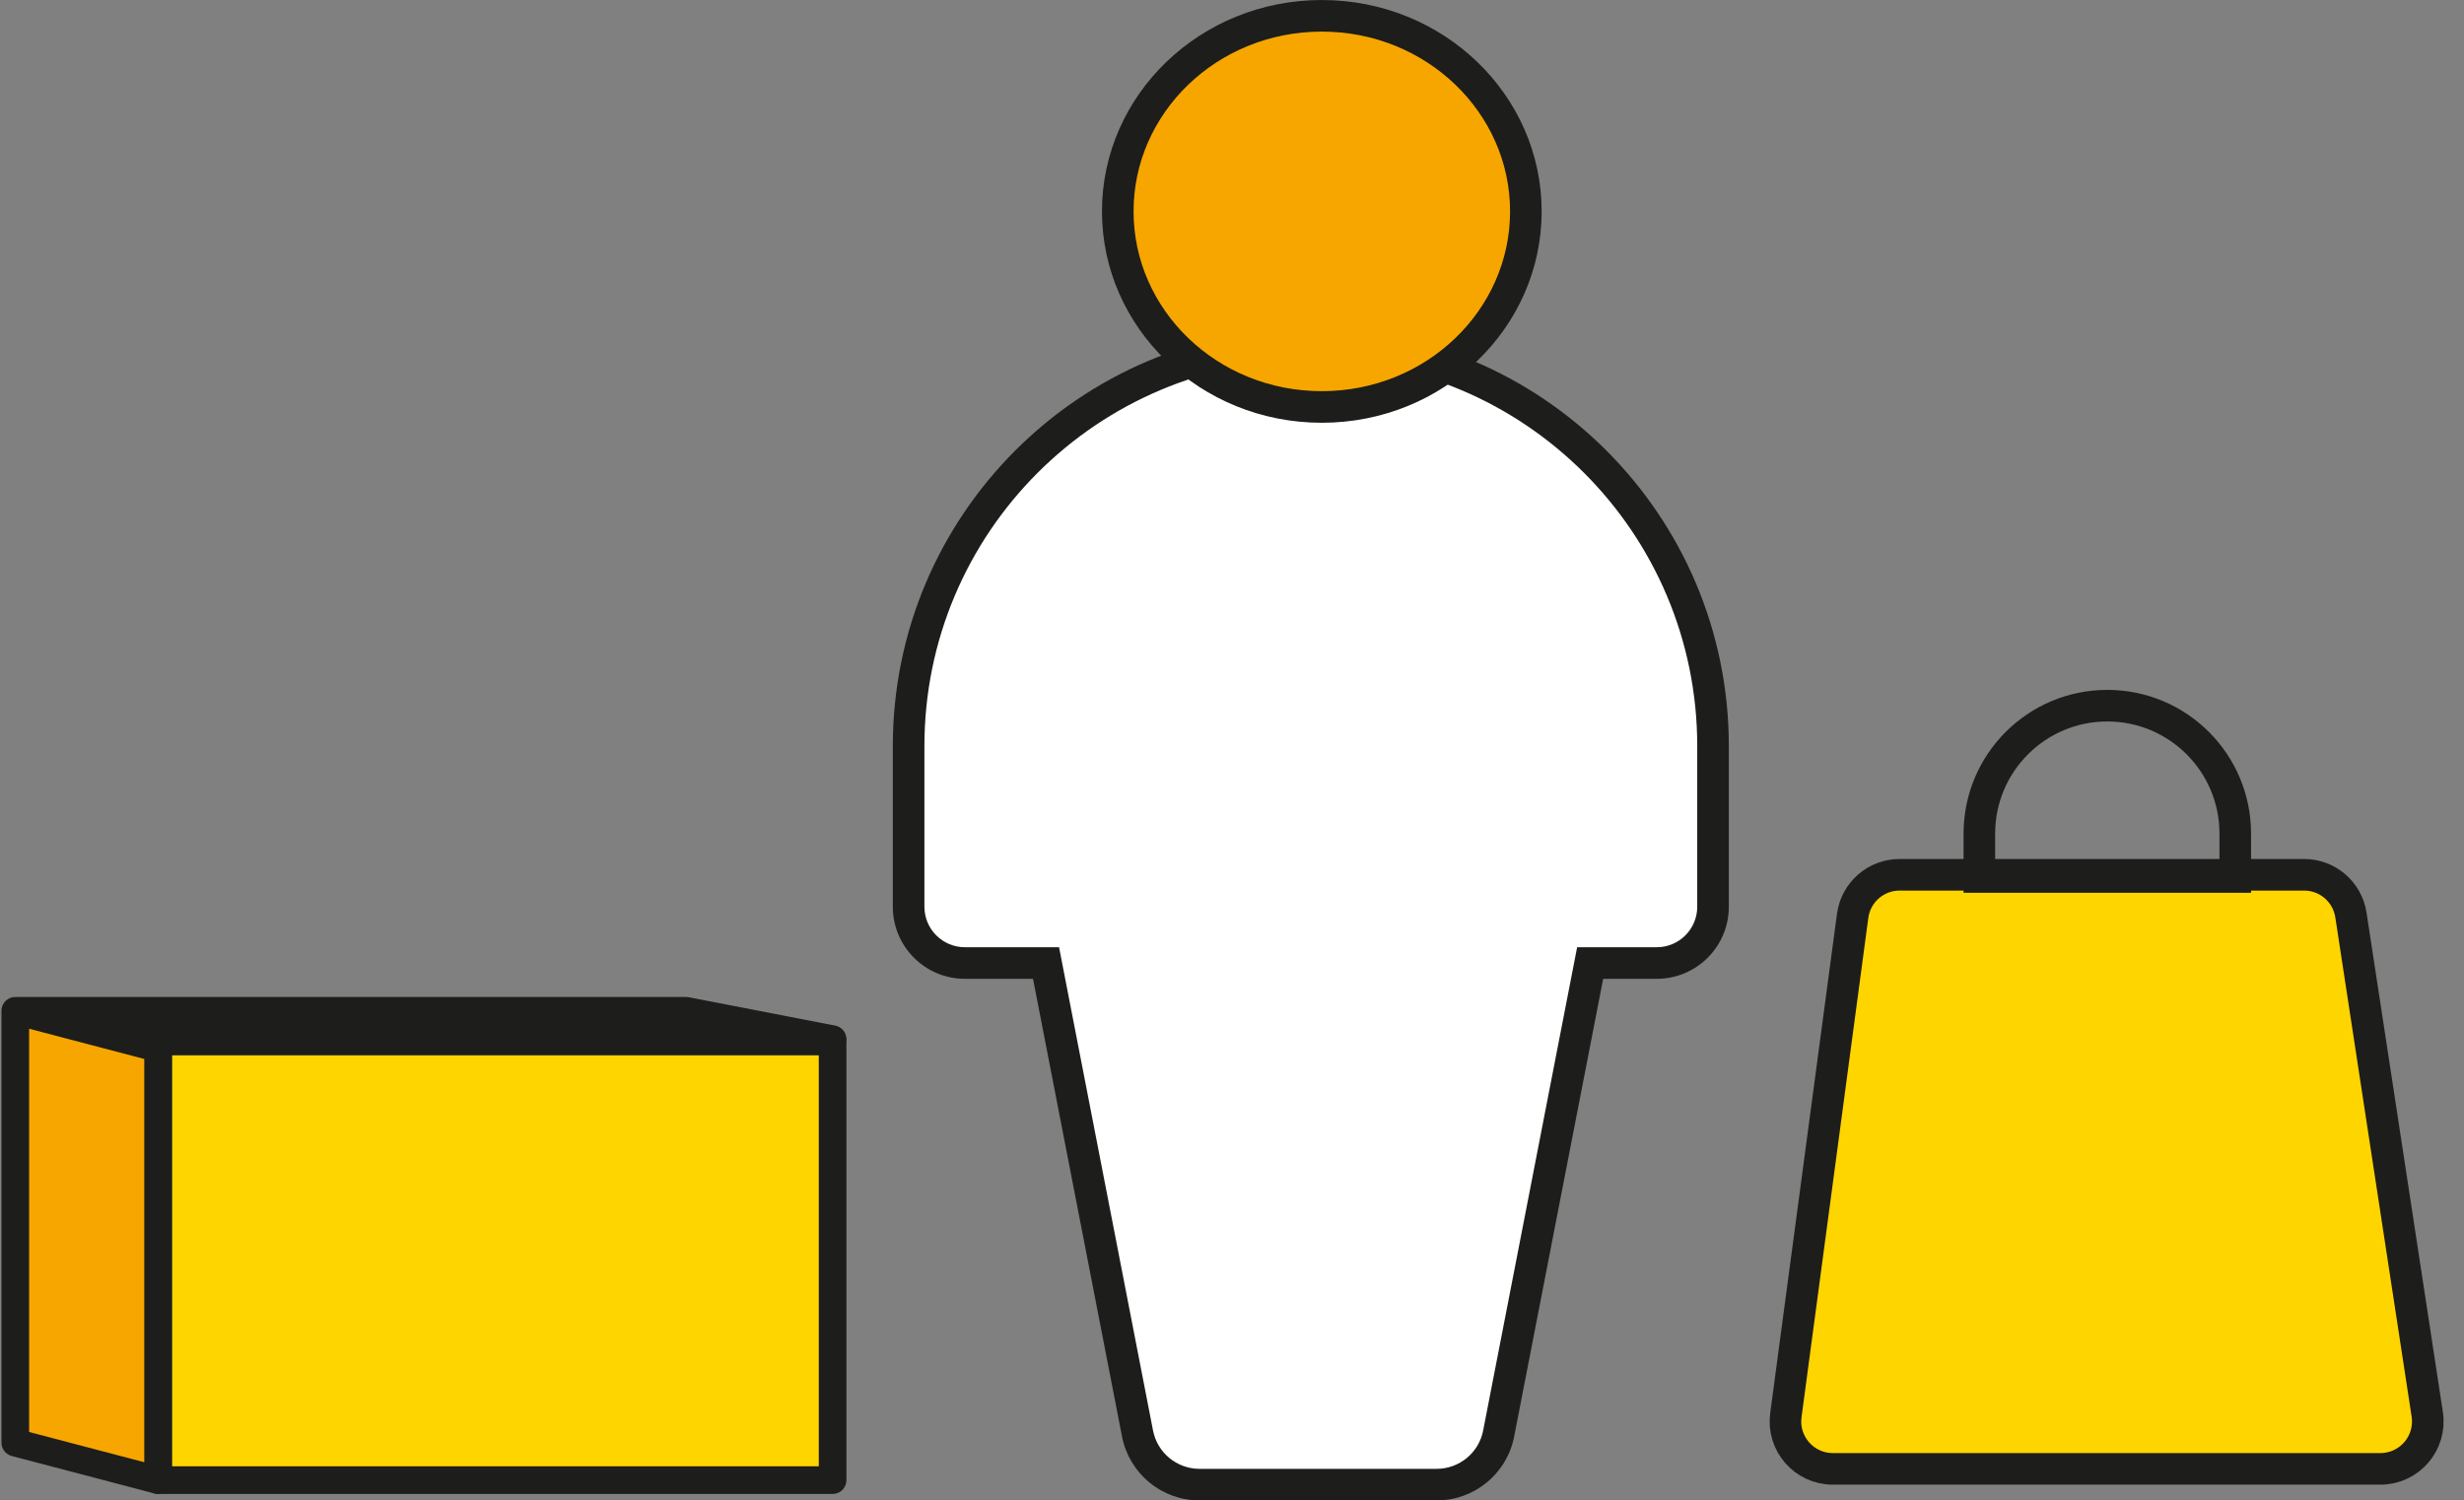
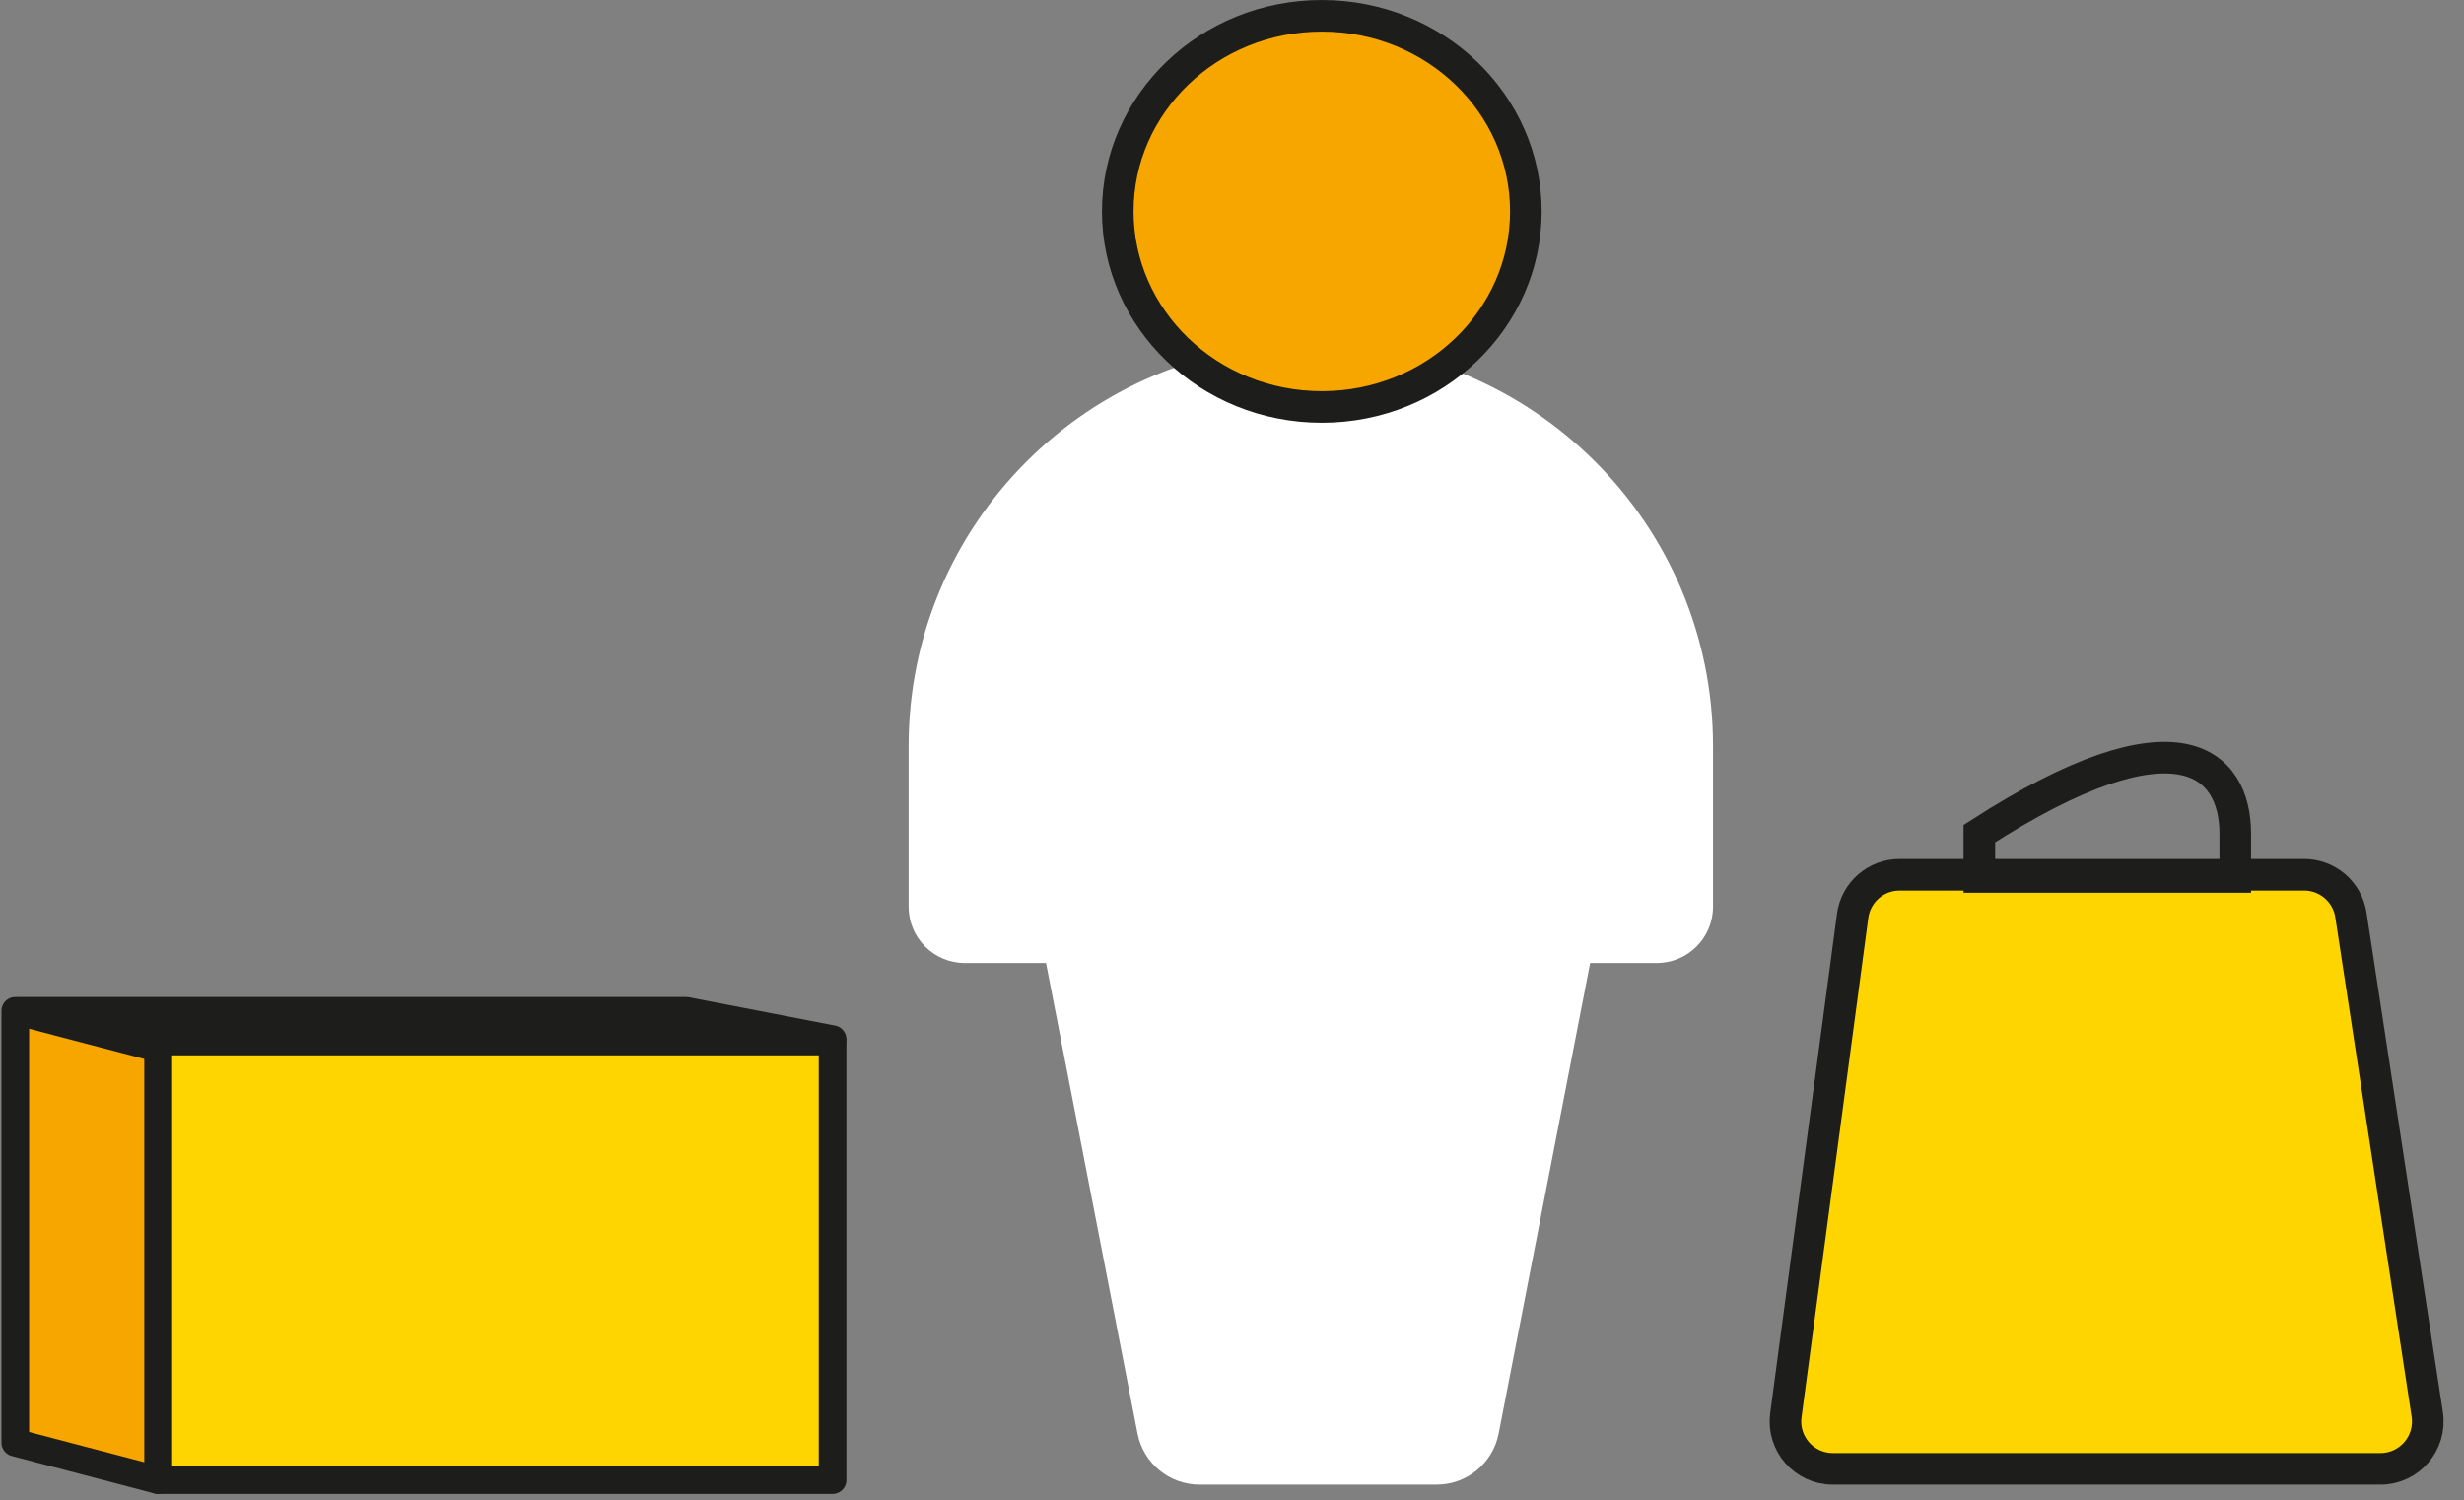
<svg xmlns="http://www.w3.org/2000/svg" width="156" height="95" viewBox="0 0 156 95" fill="none">
  <rect x="0" y="0" width="156" height="95" fill="#808080" stroke="none" />
  <path fill-rule="evenodd" clip-rule="evenodd" d="M82.99 21.774C68.927 21.774 57.526 33.175 57.526 47.239V57.41C57.526 59.379 59.121 60.974 61.09 60.974H66.226L72.019 90.764C72.384 92.643 74.031 94 75.945 94H83.45V94H90.956C92.871 94 94.517 92.643 94.883 90.764L100.675 60.974H104.891C106.859 60.974 108.455 59.379 108.455 57.41V47.239C108.455 33.175 97.054 21.774 82.99 21.774Z" fill="white" />
-   <path d="M66.226 60.974L67.208 60.783L67.051 59.974H66.226V60.974ZM72.019 90.764L73 90.573L72.019 90.764ZM83.45 94H84.45V93H83.45V94ZM83.45 94H82.45V95H83.45V94ZM94.883 90.764L95.864 90.955L94.883 90.764ZM100.675 60.974V59.974H99.851L99.694 60.783L100.675 60.974ZM58.526 47.239C58.526 33.727 69.479 22.774 82.99 22.774V20.774C68.374 20.774 56.526 32.623 56.526 47.239H58.526ZM58.526 57.41V47.239H56.526V57.41H58.526ZM61.09 59.974C59.674 59.974 58.526 58.826 58.526 57.41H56.526C56.526 59.931 58.569 61.974 61.09 61.974V59.974ZM66.226 59.974H61.09V61.974H66.226V59.974ZM65.245 61.165L71.037 90.955L73 90.573L67.208 60.783L65.245 61.165ZM71.037 90.955C71.494 93.304 73.552 95 75.945 95V93C74.509 93 73.275 91.983 73 90.573L71.037 90.955ZM75.945 95H83.45V93H75.945V95ZM82.45 94V94H84.45V94H82.45ZM83.45 95H90.956V93H83.45V95ZM90.956 95C93.35 95 95.407 93.304 95.864 90.955L93.901 90.573C93.627 91.983 92.392 93 90.956 93V95ZM95.864 90.955L101.657 61.165L99.694 60.783L93.901 90.573L95.864 90.955ZM104.891 59.974H100.675V61.974H104.891V59.974ZM107.455 57.41C107.455 58.826 106.307 59.974 104.891 59.974V61.974C107.411 61.974 109.455 59.931 109.455 57.41H107.455ZM107.455 47.239V57.41H109.455V47.239H107.455ZM82.99 22.774C96.501 22.774 107.455 33.727 107.455 47.239H109.455C109.455 32.623 97.606 20.774 82.99 20.774V22.774Z" fill="#1D1D1B" />
  <path d="M96.605 13.384C96.605 20.187 90.858 25.767 83.686 25.767C76.514 25.767 70.768 20.187 70.768 13.384C70.768 6.582 76.514 1.001 83.686 1.001C90.858 1.001 96.605 6.582 96.605 13.384Z" fill="#F7A600" stroke="#1D1D1B" stroke-width="2" />
  <path d="M117.294 57.989C117.493 56.499 118.764 55.387 120.267 55.387H145.876C147.358 55.387 148.618 56.469 148.841 57.934L153.673 89.548C153.951 91.364 152.545 93.001 150.708 93.001H116.039C114.224 93.001 112.825 91.402 113.066 89.603L117.294 57.989Z" fill="#FFD500" stroke="#1D1D1B" stroke-width="2" />
-   <path d="M125.316 52.78C125.316 48.306 128.943 44.68 133.417 44.68C137.891 44.68 141.518 48.306 141.518 52.78V55.528H125.316V52.78Z" stroke="#1D1D1B" stroke-width="2" />
+   <path d="M125.316 52.78C137.891 44.68 141.518 48.306 141.518 52.78V55.528H125.316V52.78Z" stroke="#1D1D1B" stroke-width="2" />
  <rect x="10.01" y="65.941" width="42.703" height="27.773" fill="#FFD500" stroke="#1D1D1B" stroke-width="1.75" stroke-linejoin="round" />
  <path d="M0.968 64L10.009 66.373V93.715L0.968 91.342V64Z" fill="#F7A600" stroke="#1D1D1B" stroke-width="1.75" stroke-linejoin="round" />
  <path d="M1.208 64H43.447L52.712 65.794H10.01L1.208 64Z" fill="#1D1D1B" stroke="#1D1D1B" stroke-width="1.75" stroke-linejoin="round" />
</svg>